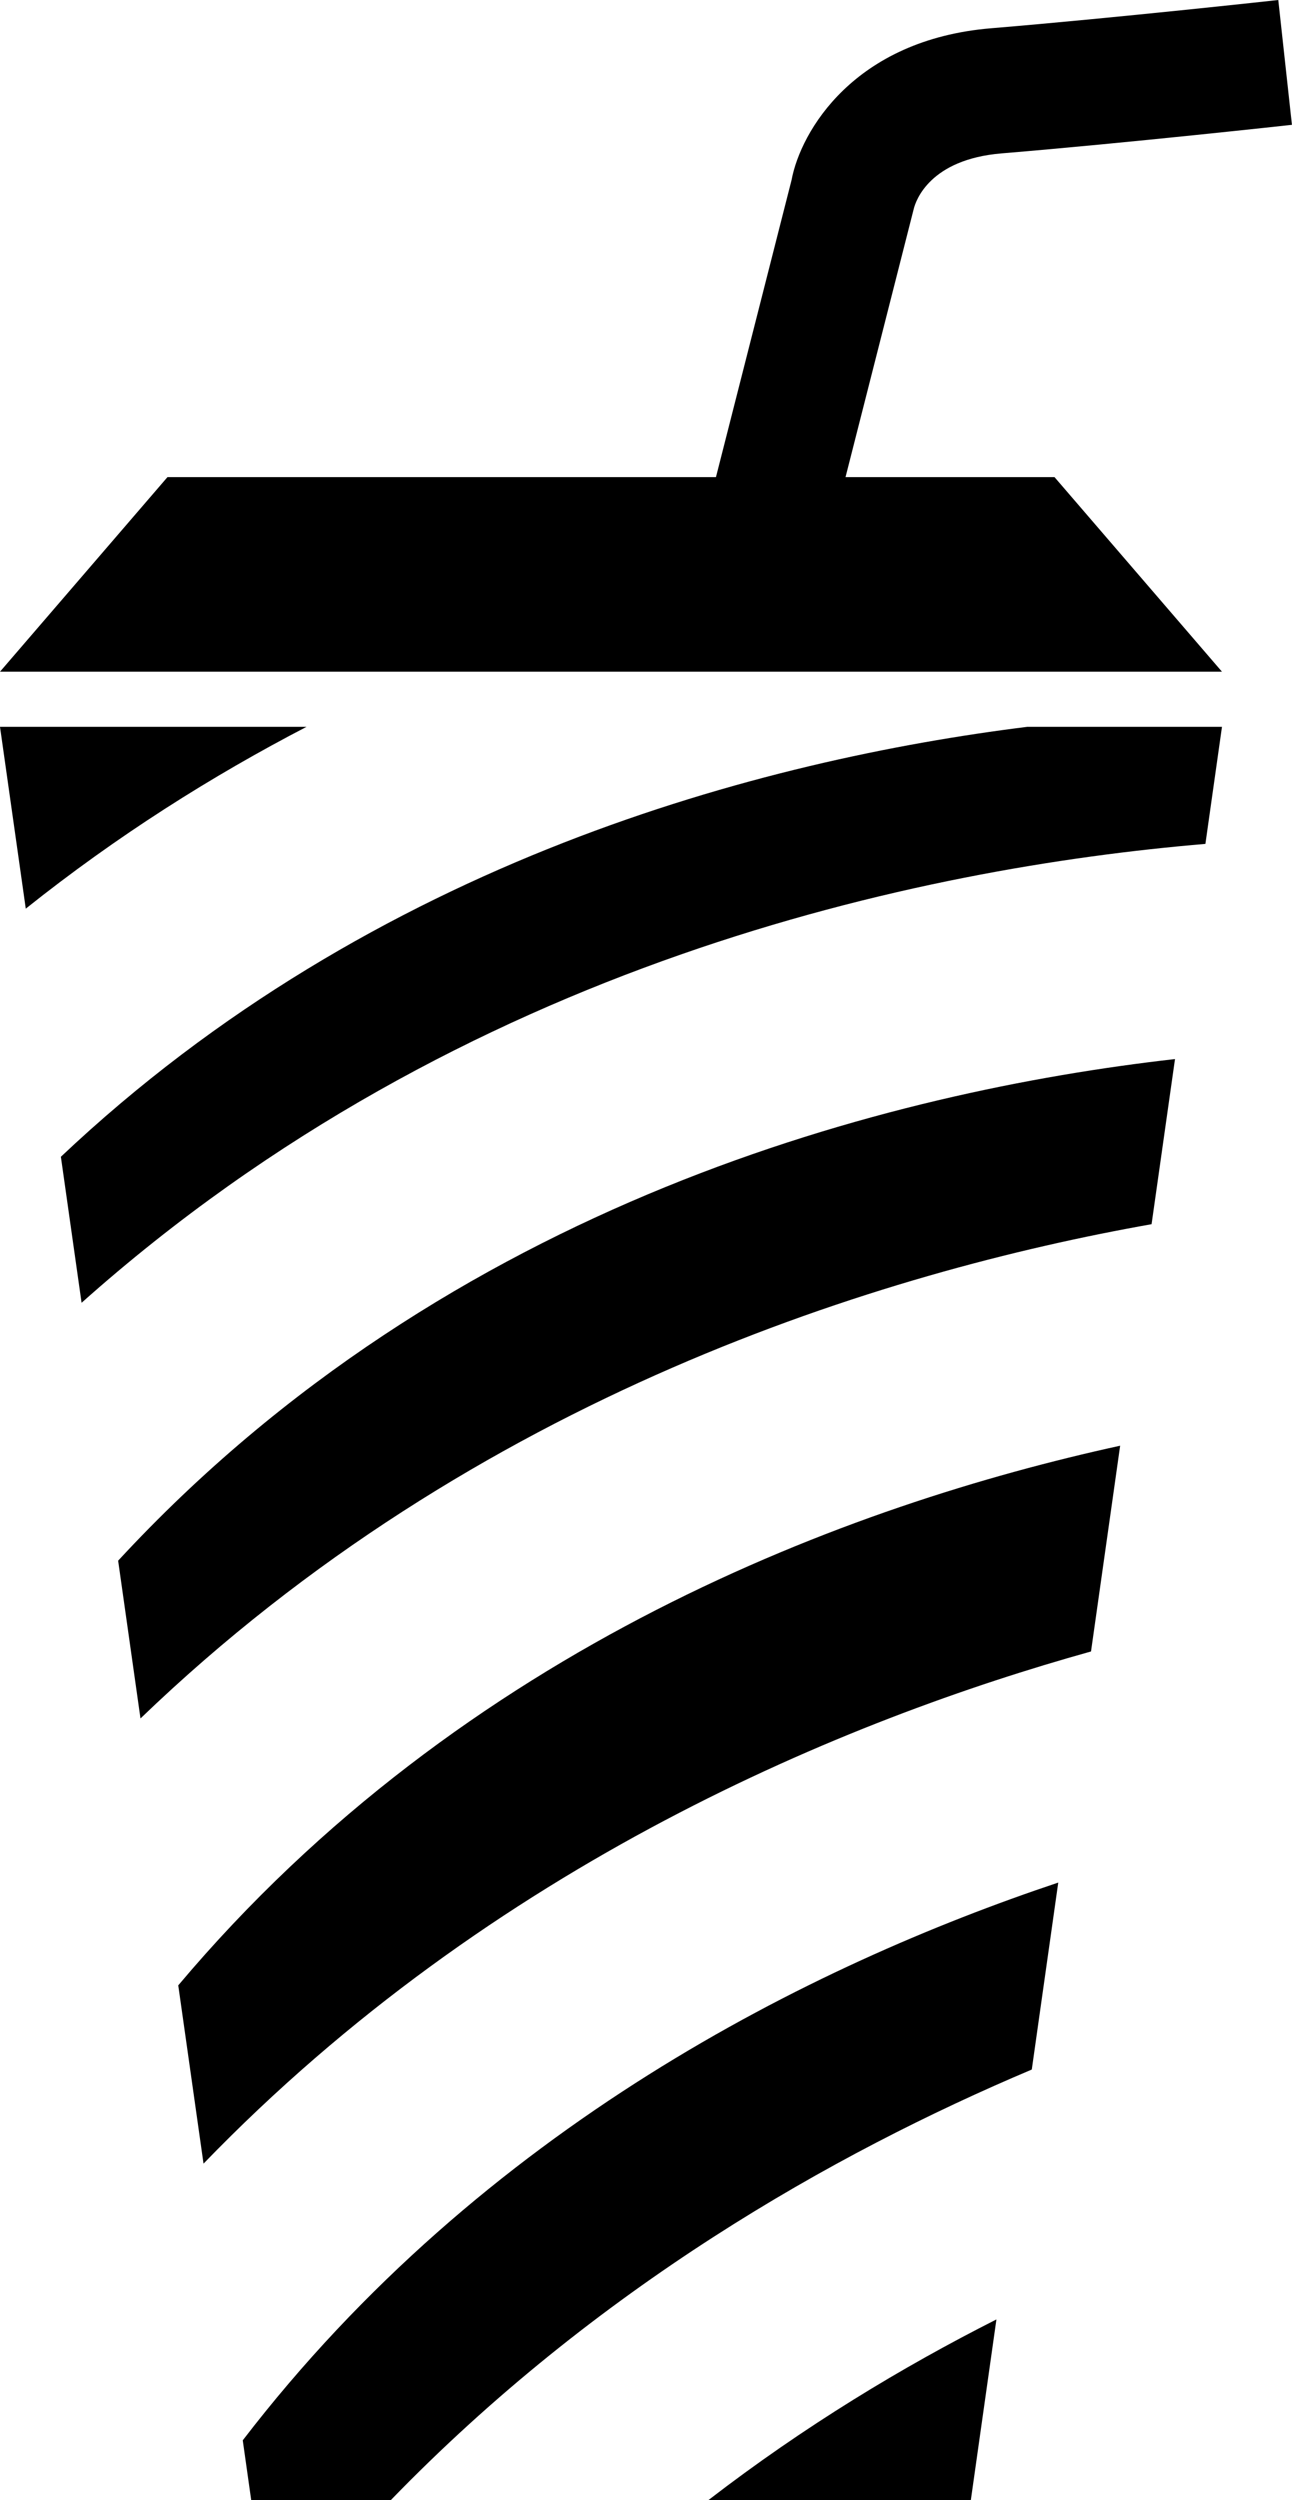
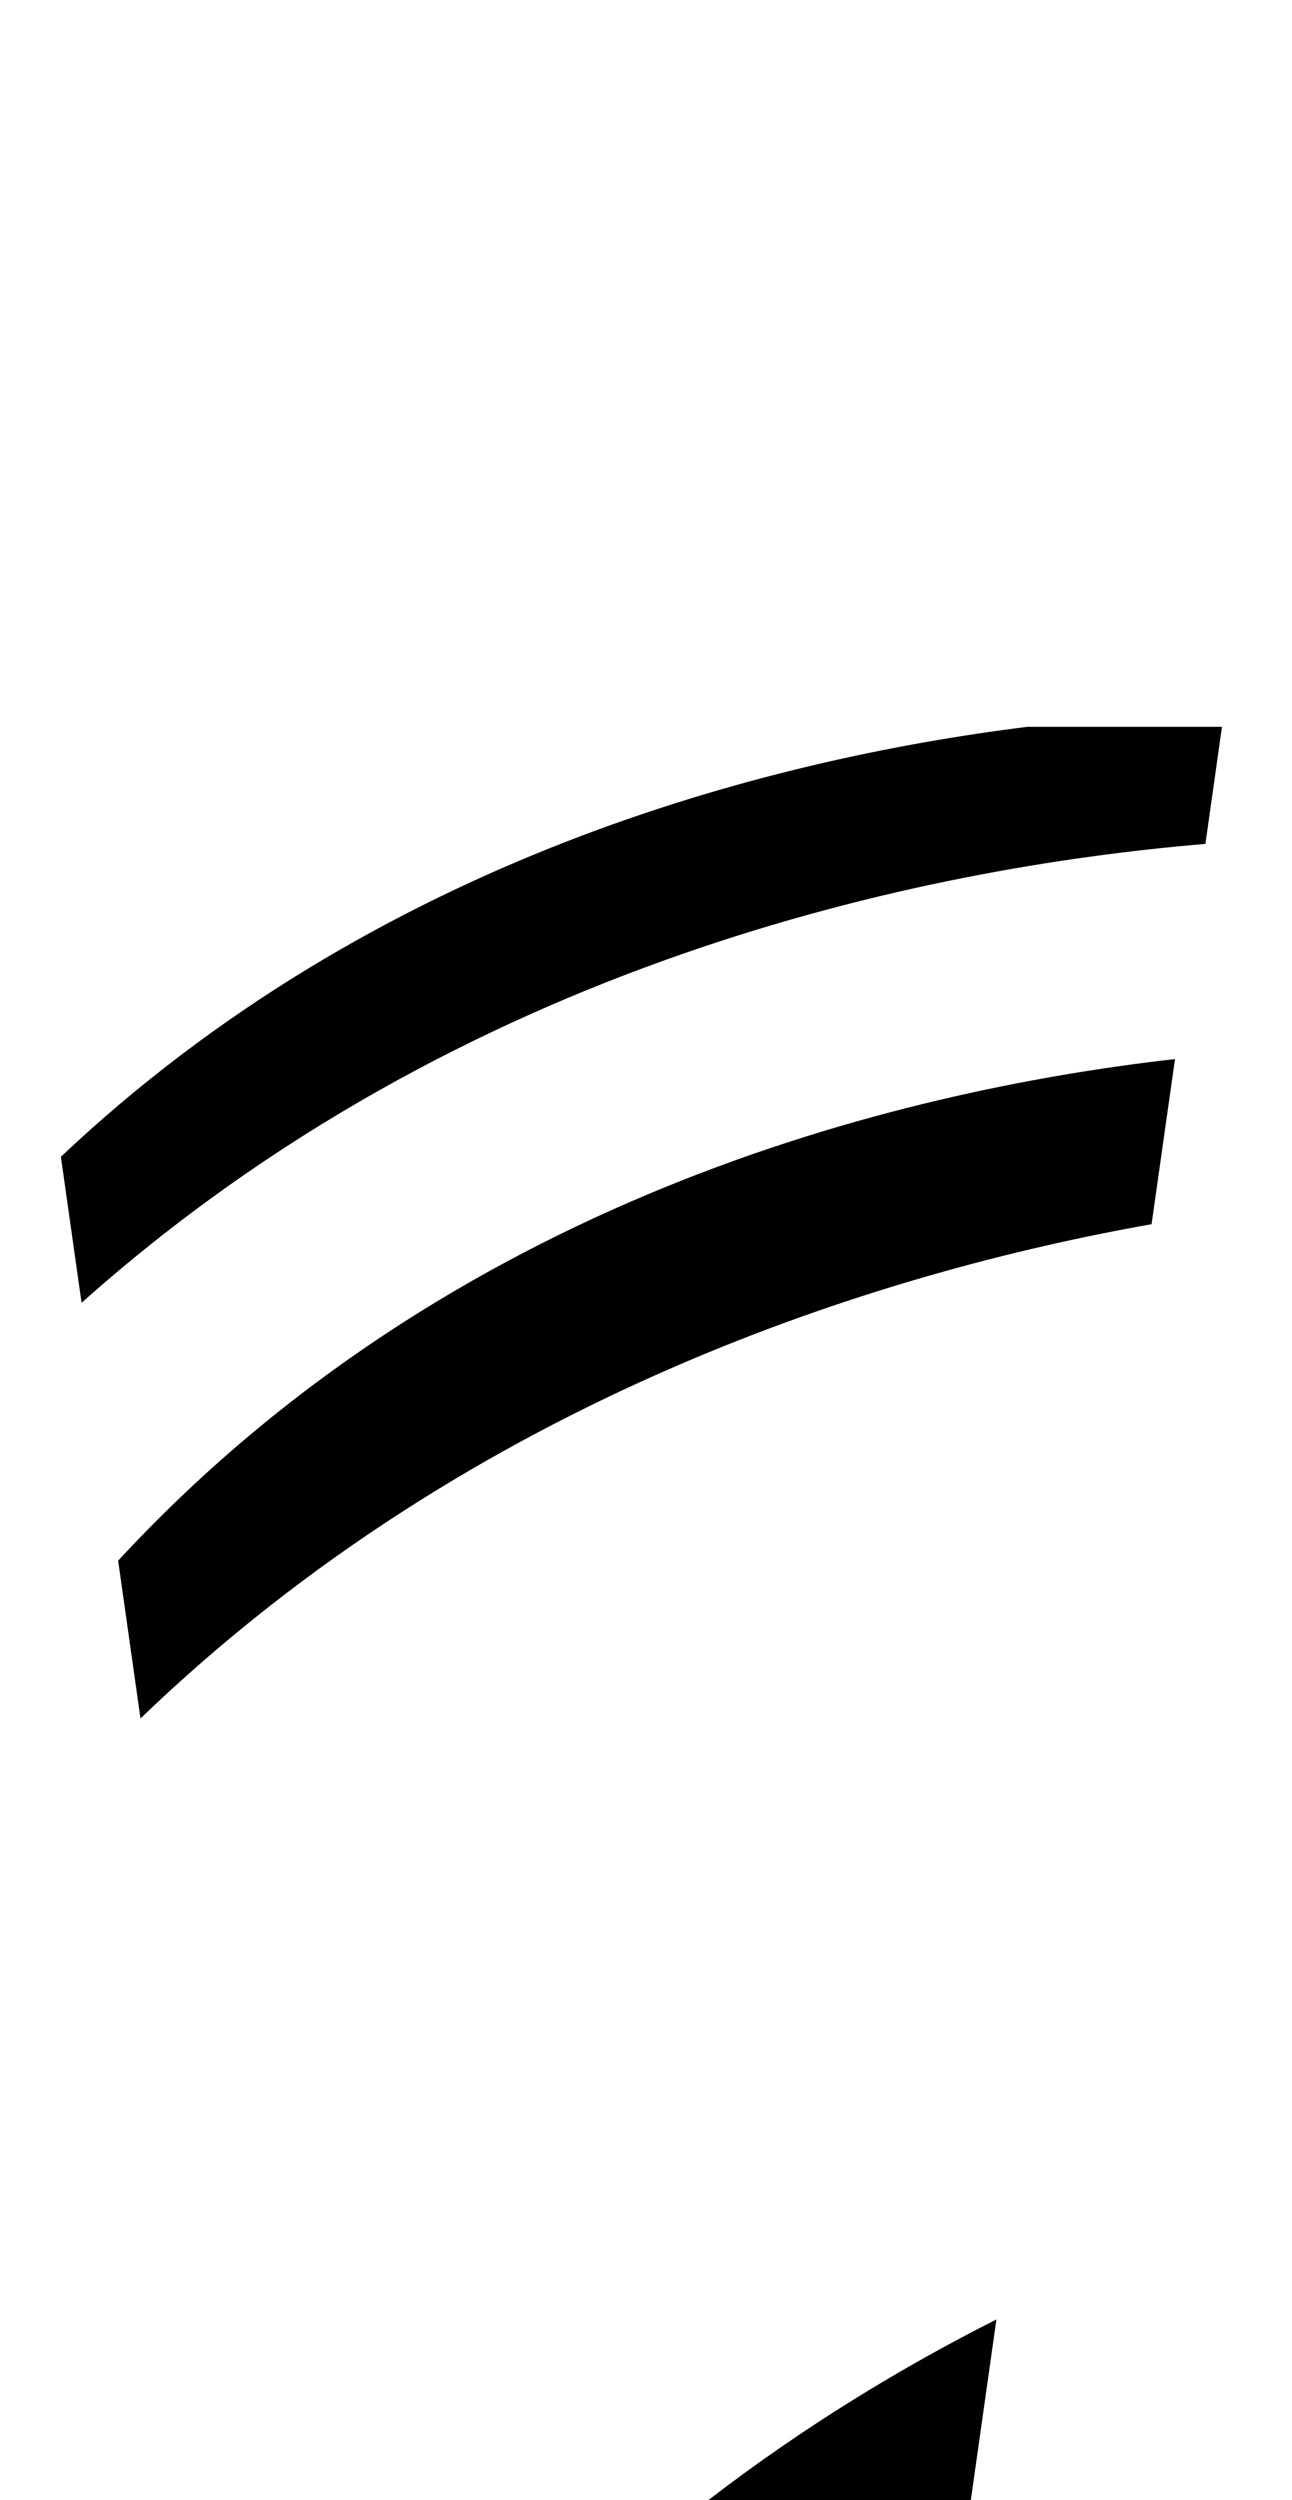
<svg xmlns="http://www.w3.org/2000/svg" version="1.0" id="Layer_1" x="0px" y="0px" width="20.352px" height="39.378px" viewBox="0 0 20.352 39.378" enable-background="new 0 0 20.352 39.378" xml:space="preserve">
  <g>
-     <path d="M13.319,7.515l1.075-4.226c0.032-0.129,0.252-0.779,1.383-0.873c1.978-0.164,4.549-0.447,4.574-0.45L20.136,0   c-0.026,0.003-2.571,0.283-4.522,0.445c-2.161,0.179-3.002,1.625-3.145,2.39l-1.191,4.68H2.638L0,10.58h19.249l-2.638-3.065H13.319   z" />
-     <path d="M2.808,31.271l0.398,2.808c4.565-4.724,10.135-6.995,13.98-8.067l0.459-3.241C13.426,23.693,7.312,25.919,2.808,31.271z" />
    <path d="M1.861,24.582l0.352,2.485c5.288-5.091,11.735-7.042,15.927-7.785l0.369-2.601C14.063,17.186,7.091,18.921,1.861,24.582z" />
-     <path d="M3.824,38.437l0.133,0.941h2.2c3.231-3.334,6.948-5.451,10.096-6.781l0.417-2.945C12.794,30.948,7.611,33.504,3.824,38.437   z" />
    <path d="M0.959,18.22l0.326,2.3c6.009-5.362,13.249-6.853,17.703-7.228l0.261-1.844h-3.066C12.036,11.965,5.901,13.55,0.959,18.22z   " />
-     <path d="M0,11.448l0.406,2.864c1.437-1.147,2.929-2.088,4.423-2.864H0z" />
    <path d="M15.293,39.378l0.403-2.845c-1.476,0.746-3.026,1.681-4.536,2.845H15.293z" />
  </g>
</svg>